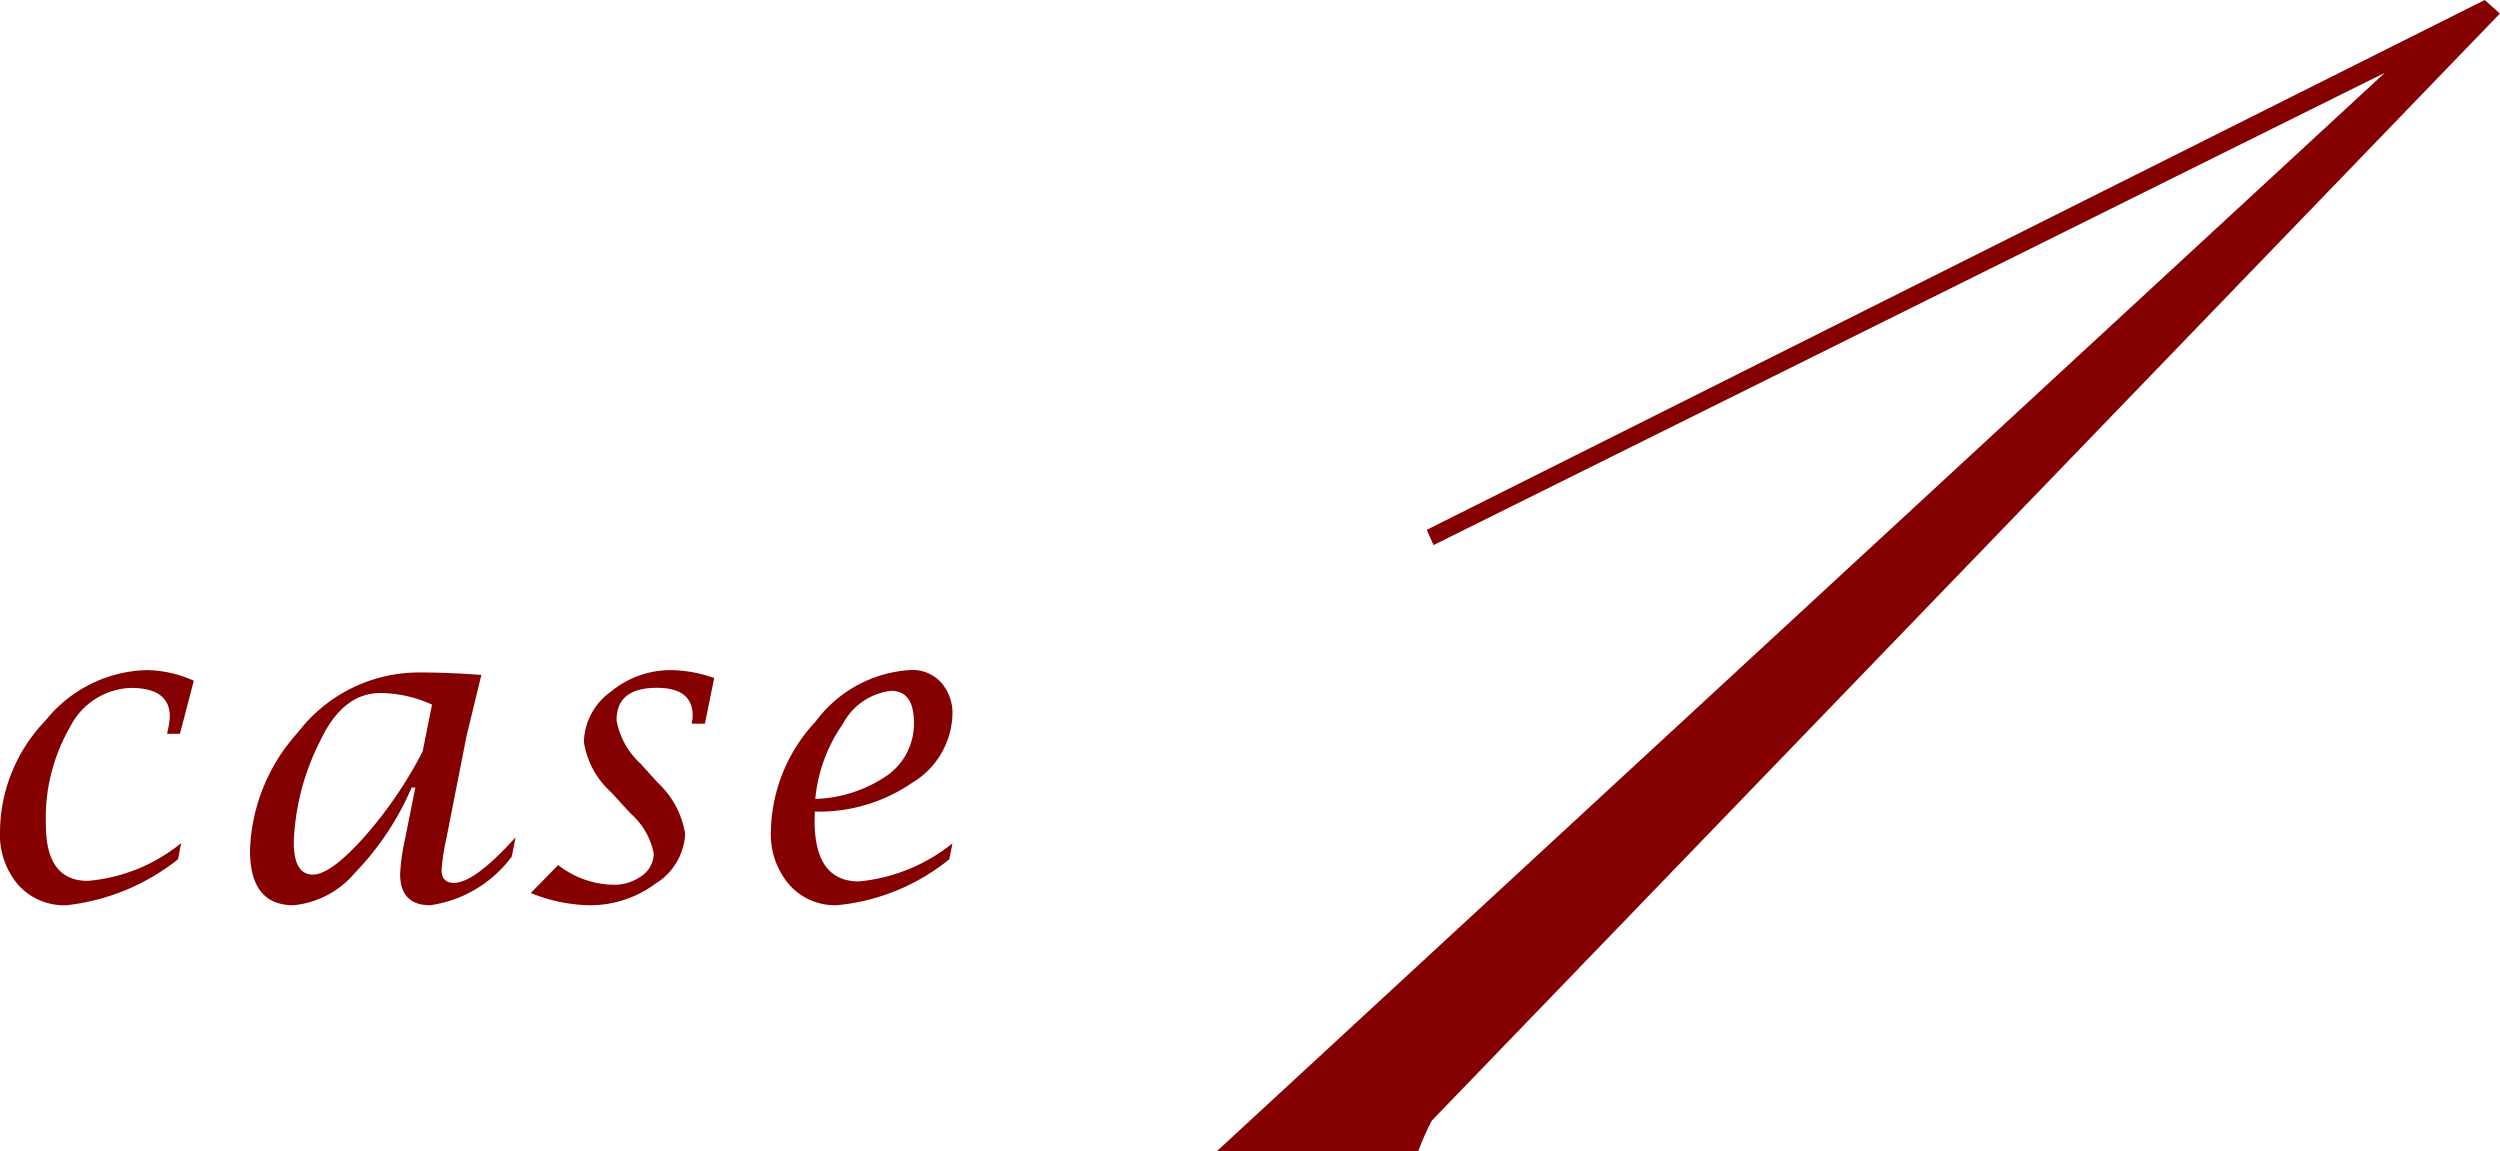
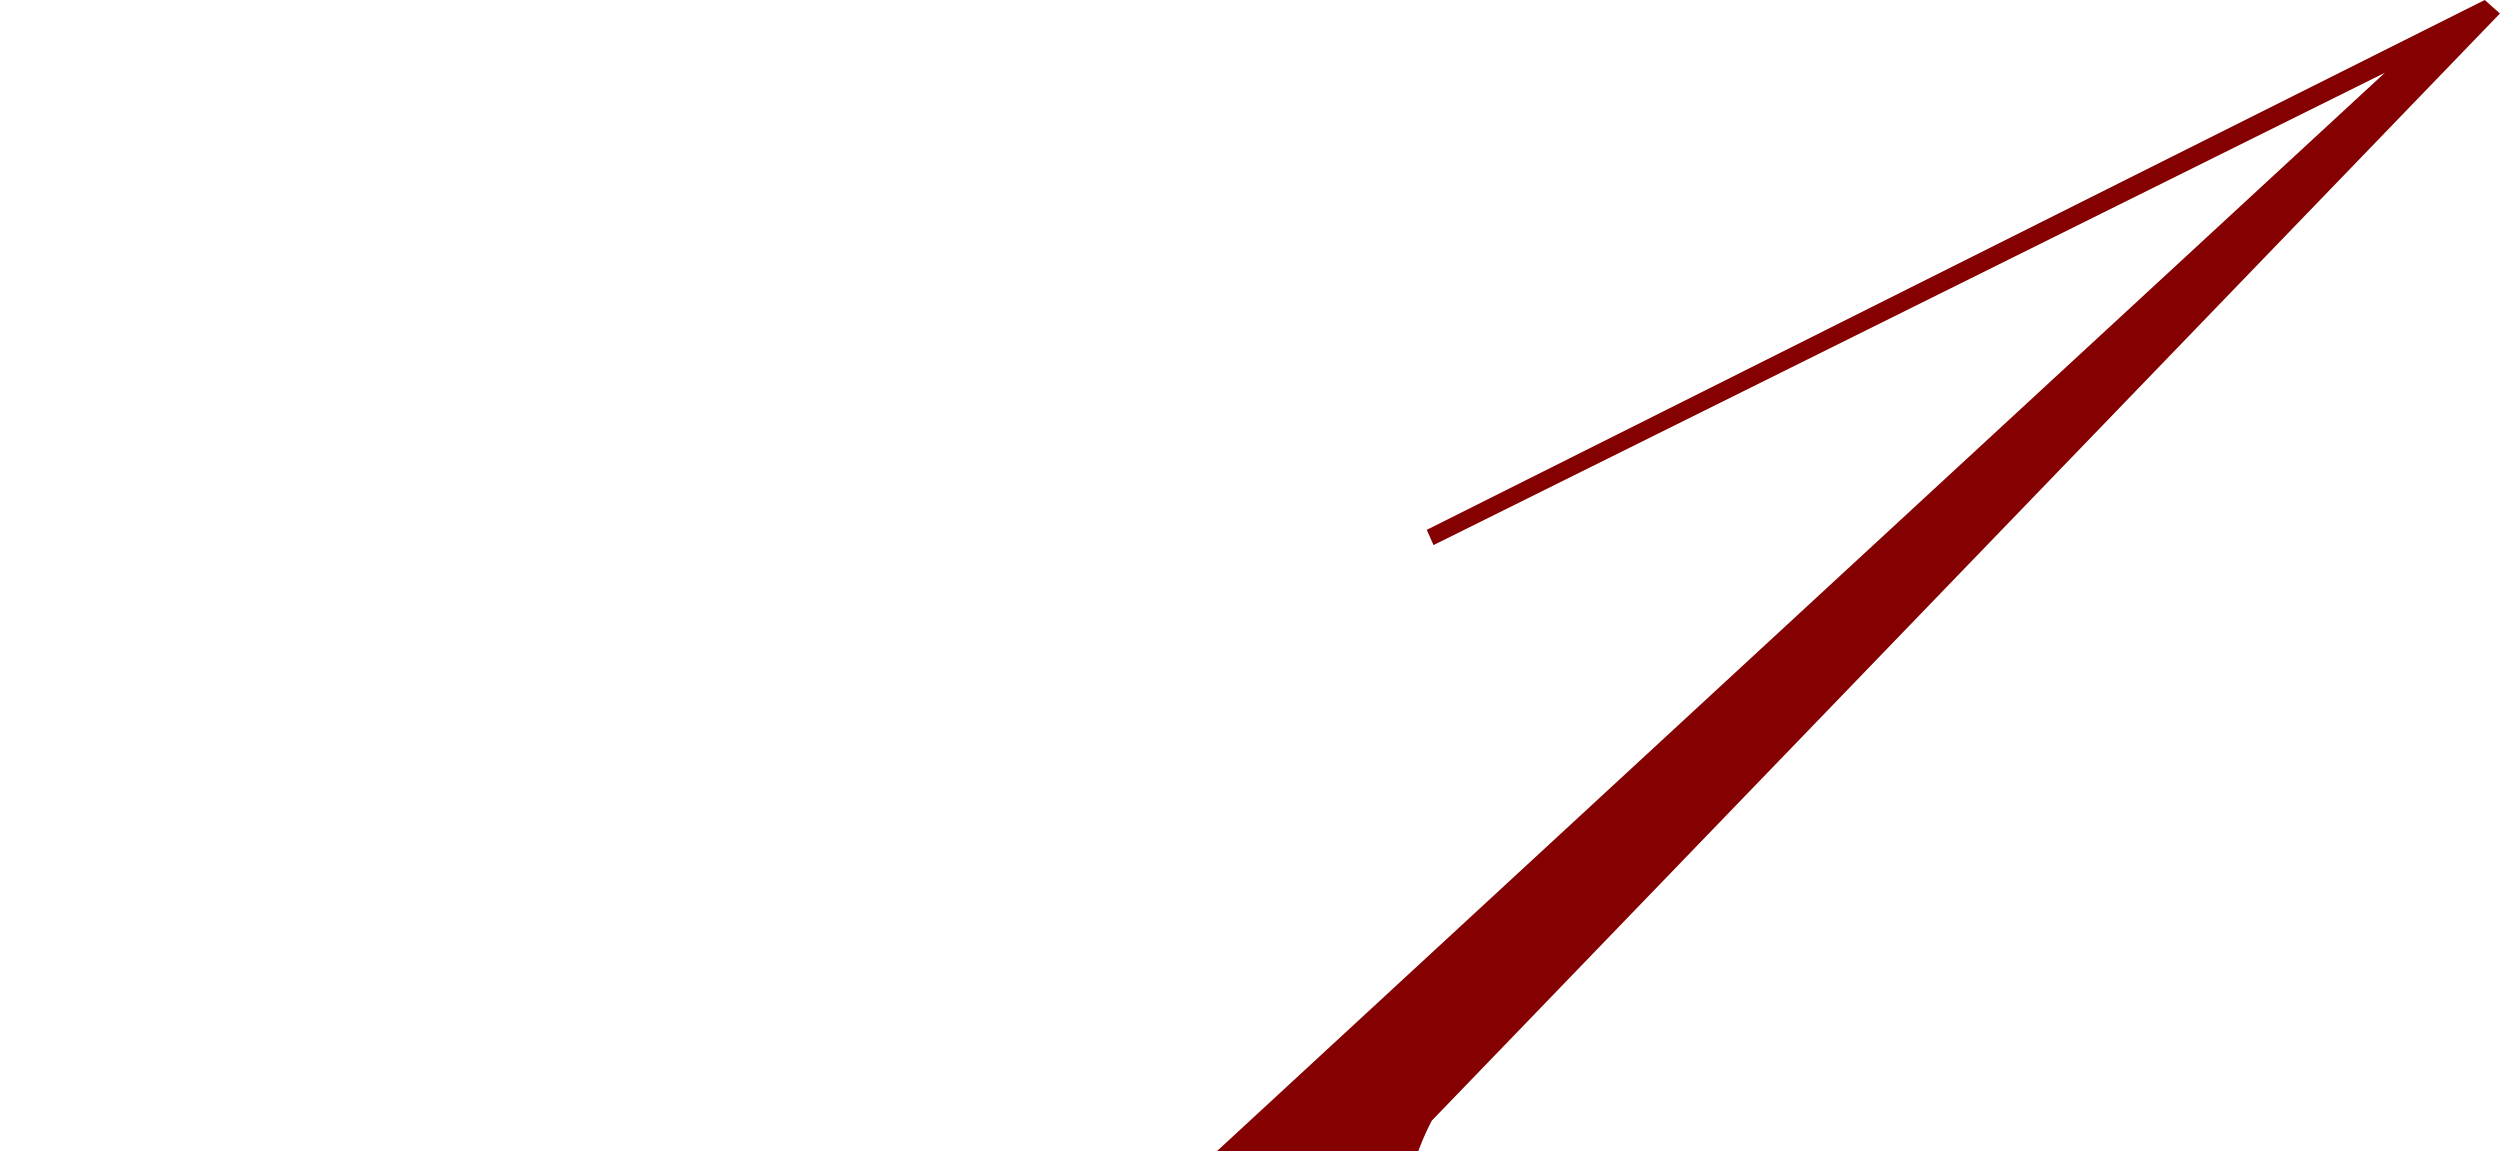
<svg xmlns="http://www.w3.org/2000/svg" width="70.669" height="32.539" viewBox="0 0 70.669 32.539">
  <g transform="translate(-50.033 -2931.557)">
-     <path d="M-7.846-1.611l-.088.457a6.147,6.147,0,0,1-3.152,1.3,1.746,1.746,0,0,1-1.365-.574,2.186,2.186,0,0,1-.516-1.518,4.576,4.576,0,0,1,1.289-3.132A3.784,3.784,0,0,1-8.842-6.5a3.313,3.313,0,0,1,1.354.3L-7.881-4.7h-.363l.018-.088a2.182,2.182,0,0,0,.059-.4q0-.809-1.1-.809a2,2,0,0,0-1.717,1.1,5.148,5.148,0,0,0-.686,2.766q0,1.588,1.184,1.588A4.819,4.819,0,0,0-7.846-1.611Zm6.62-1.57h-.106a7.955,7.955,0,0,1-1.592,2.4A2.605,2.605,0,0,1-4.669.146Q-5.9.146-5.9-1.4A5.2,5.2,0,0,1-4.545-4.74,4.308,4.308,0,0,1-1.112-6.434q.838,0,1.752.07L.219-4.629-.35-1.734a6.047,6.047,0,0,0-.135.879q0,.369.346.369.586,0,1.746-1.289L1.5-1.23A3.482,3.482,0,0,1-.805.146q-.851,0-.851-.885a5.883,5.883,0,0,1,.141-1Zm.471-2.344a3.569,3.569,0,0,0-1.458-.328q-1.066,0-1.7,1.348a6.846,6.846,0,0,0-.75,2.865q0,.92.539.92.5,0,1.449-1.058A11.931,11.931,0,0,0-1.02-4.2ZM2.037-.2,2.811-.99A2.6,2.6,0,0,0,4.36-.434a1.308,1.308,0,0,0,.819-.255.767.767,0,0,0,.333-.63A2.018,2.018,0,0,0,4.85-2.455l-.533-.586a2.4,2.4,0,0,1-.779-1.43,1.8,1.8,0,0,1,.756-1.415A2.654,2.654,0,0,1,6.022-6.5a3.792,3.792,0,0,1,1.2.223L6.959-4.986H6.584l.018-.1a.572.572,0,0,0,.012-.123Q6.613-6,5.6-6q-1.139,0-1.139.914a2.169,2.169,0,0,0,.68,1.23l.48.533A2.5,2.5,0,0,1,6.4-1.869a1.744,1.744,0,0,1-.832,1.4A3.1,3.1,0,0,1,3.678.146,4.6,4.6,0,0,1,2.037-.2Zm11.92-1.406-.088.451a5.922,5.922,0,0,1-3.176,1.3A1.723,1.723,0,0,1,9.343-.436a2.182,2.182,0,0,1-.519-1.507A4.661,4.661,0,0,1,10.09-5.049a3.6,3.6,0,0,1,2.7-1.455,1.092,1.092,0,0,1,.844.351,1.3,1.3,0,0,1,.322.913,2.331,2.331,0,0,1-1.148,1.931,4.645,4.645,0,0,1-2.742.807l-.006.264q0,1.711,1.254,1.711A4.971,4.971,0,0,0,13.958-1.605ZM10.079-2.859a3.794,3.794,0,0,0,2.051-.677,1.787,1.787,0,0,0,.738-1.479q0-.9-.65-.9a1.774,1.774,0,0,0-1.359.935A4.416,4.416,0,0,0,10.079-2.859Z" transform="translate(63 2957)" fill="#850000" />
    <path d="M26.7-32.061-3.493-.766A7.153,7.153,0,0,0-3.876.1H-9.57L23.447-30.386-3.445-17.035l-.191-.431L26.271-32.443Z" transform="translate(94 2964)" fill="#850000" />
  </g>
</svg>